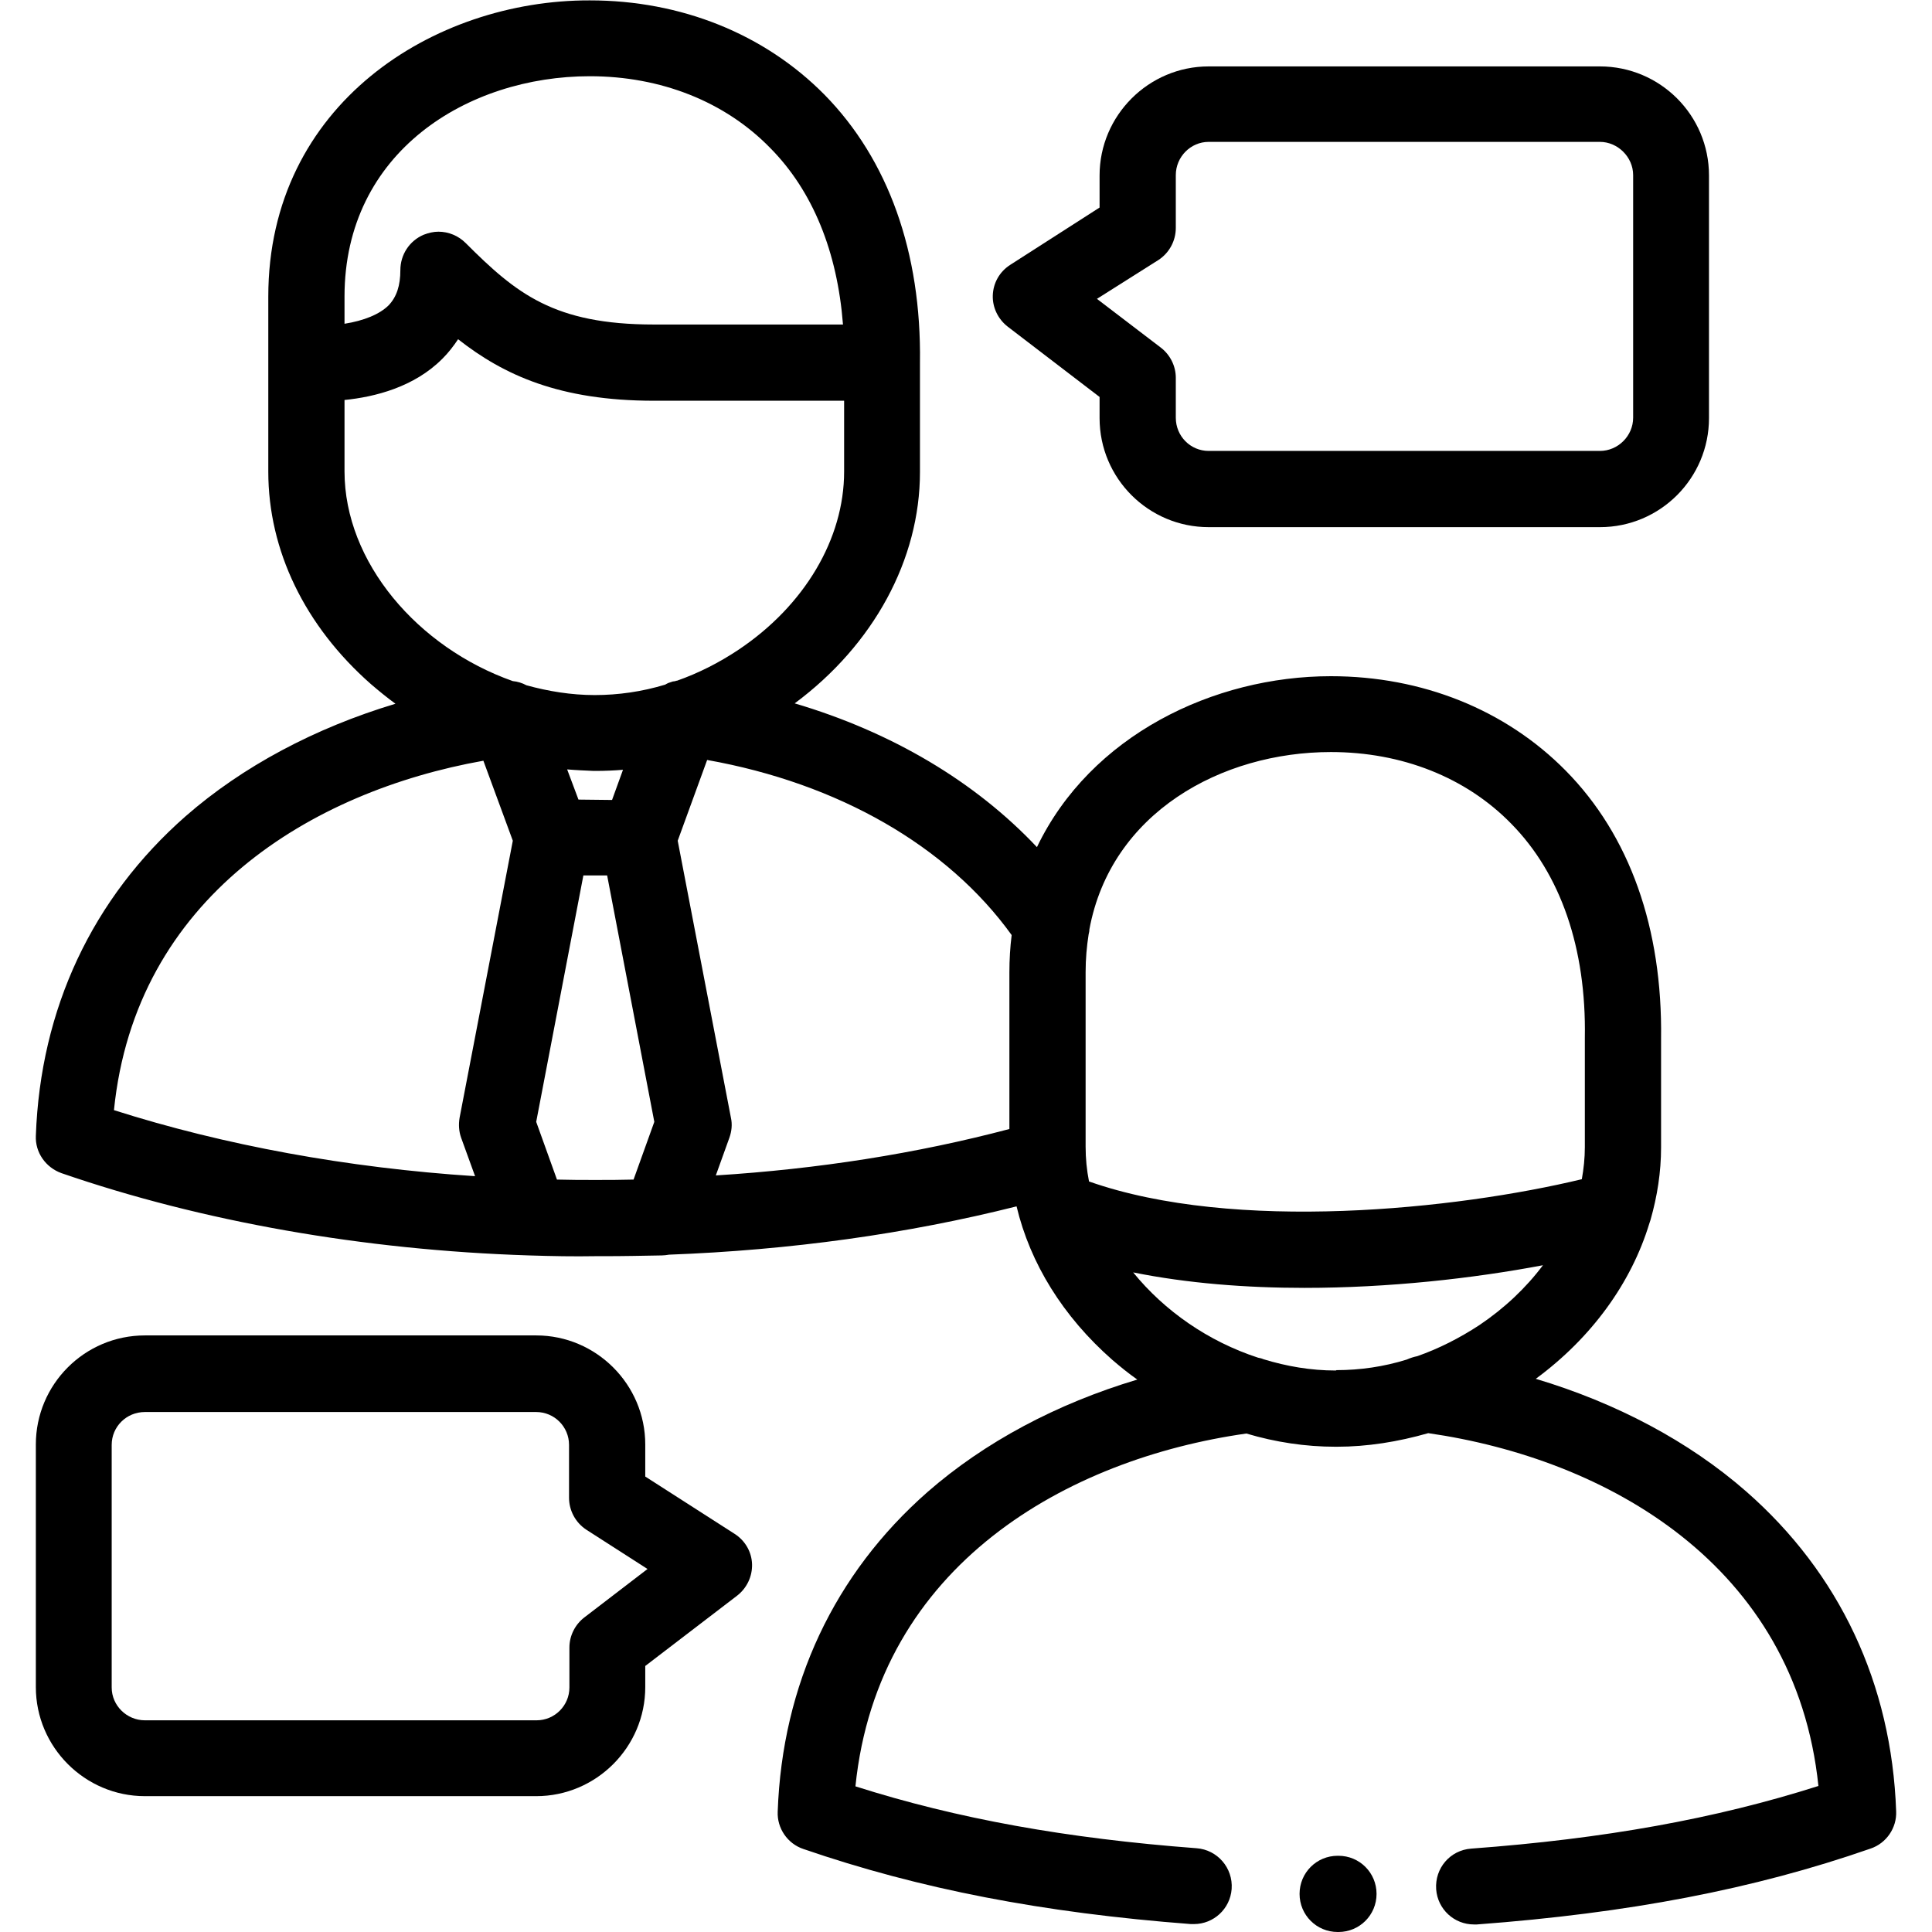
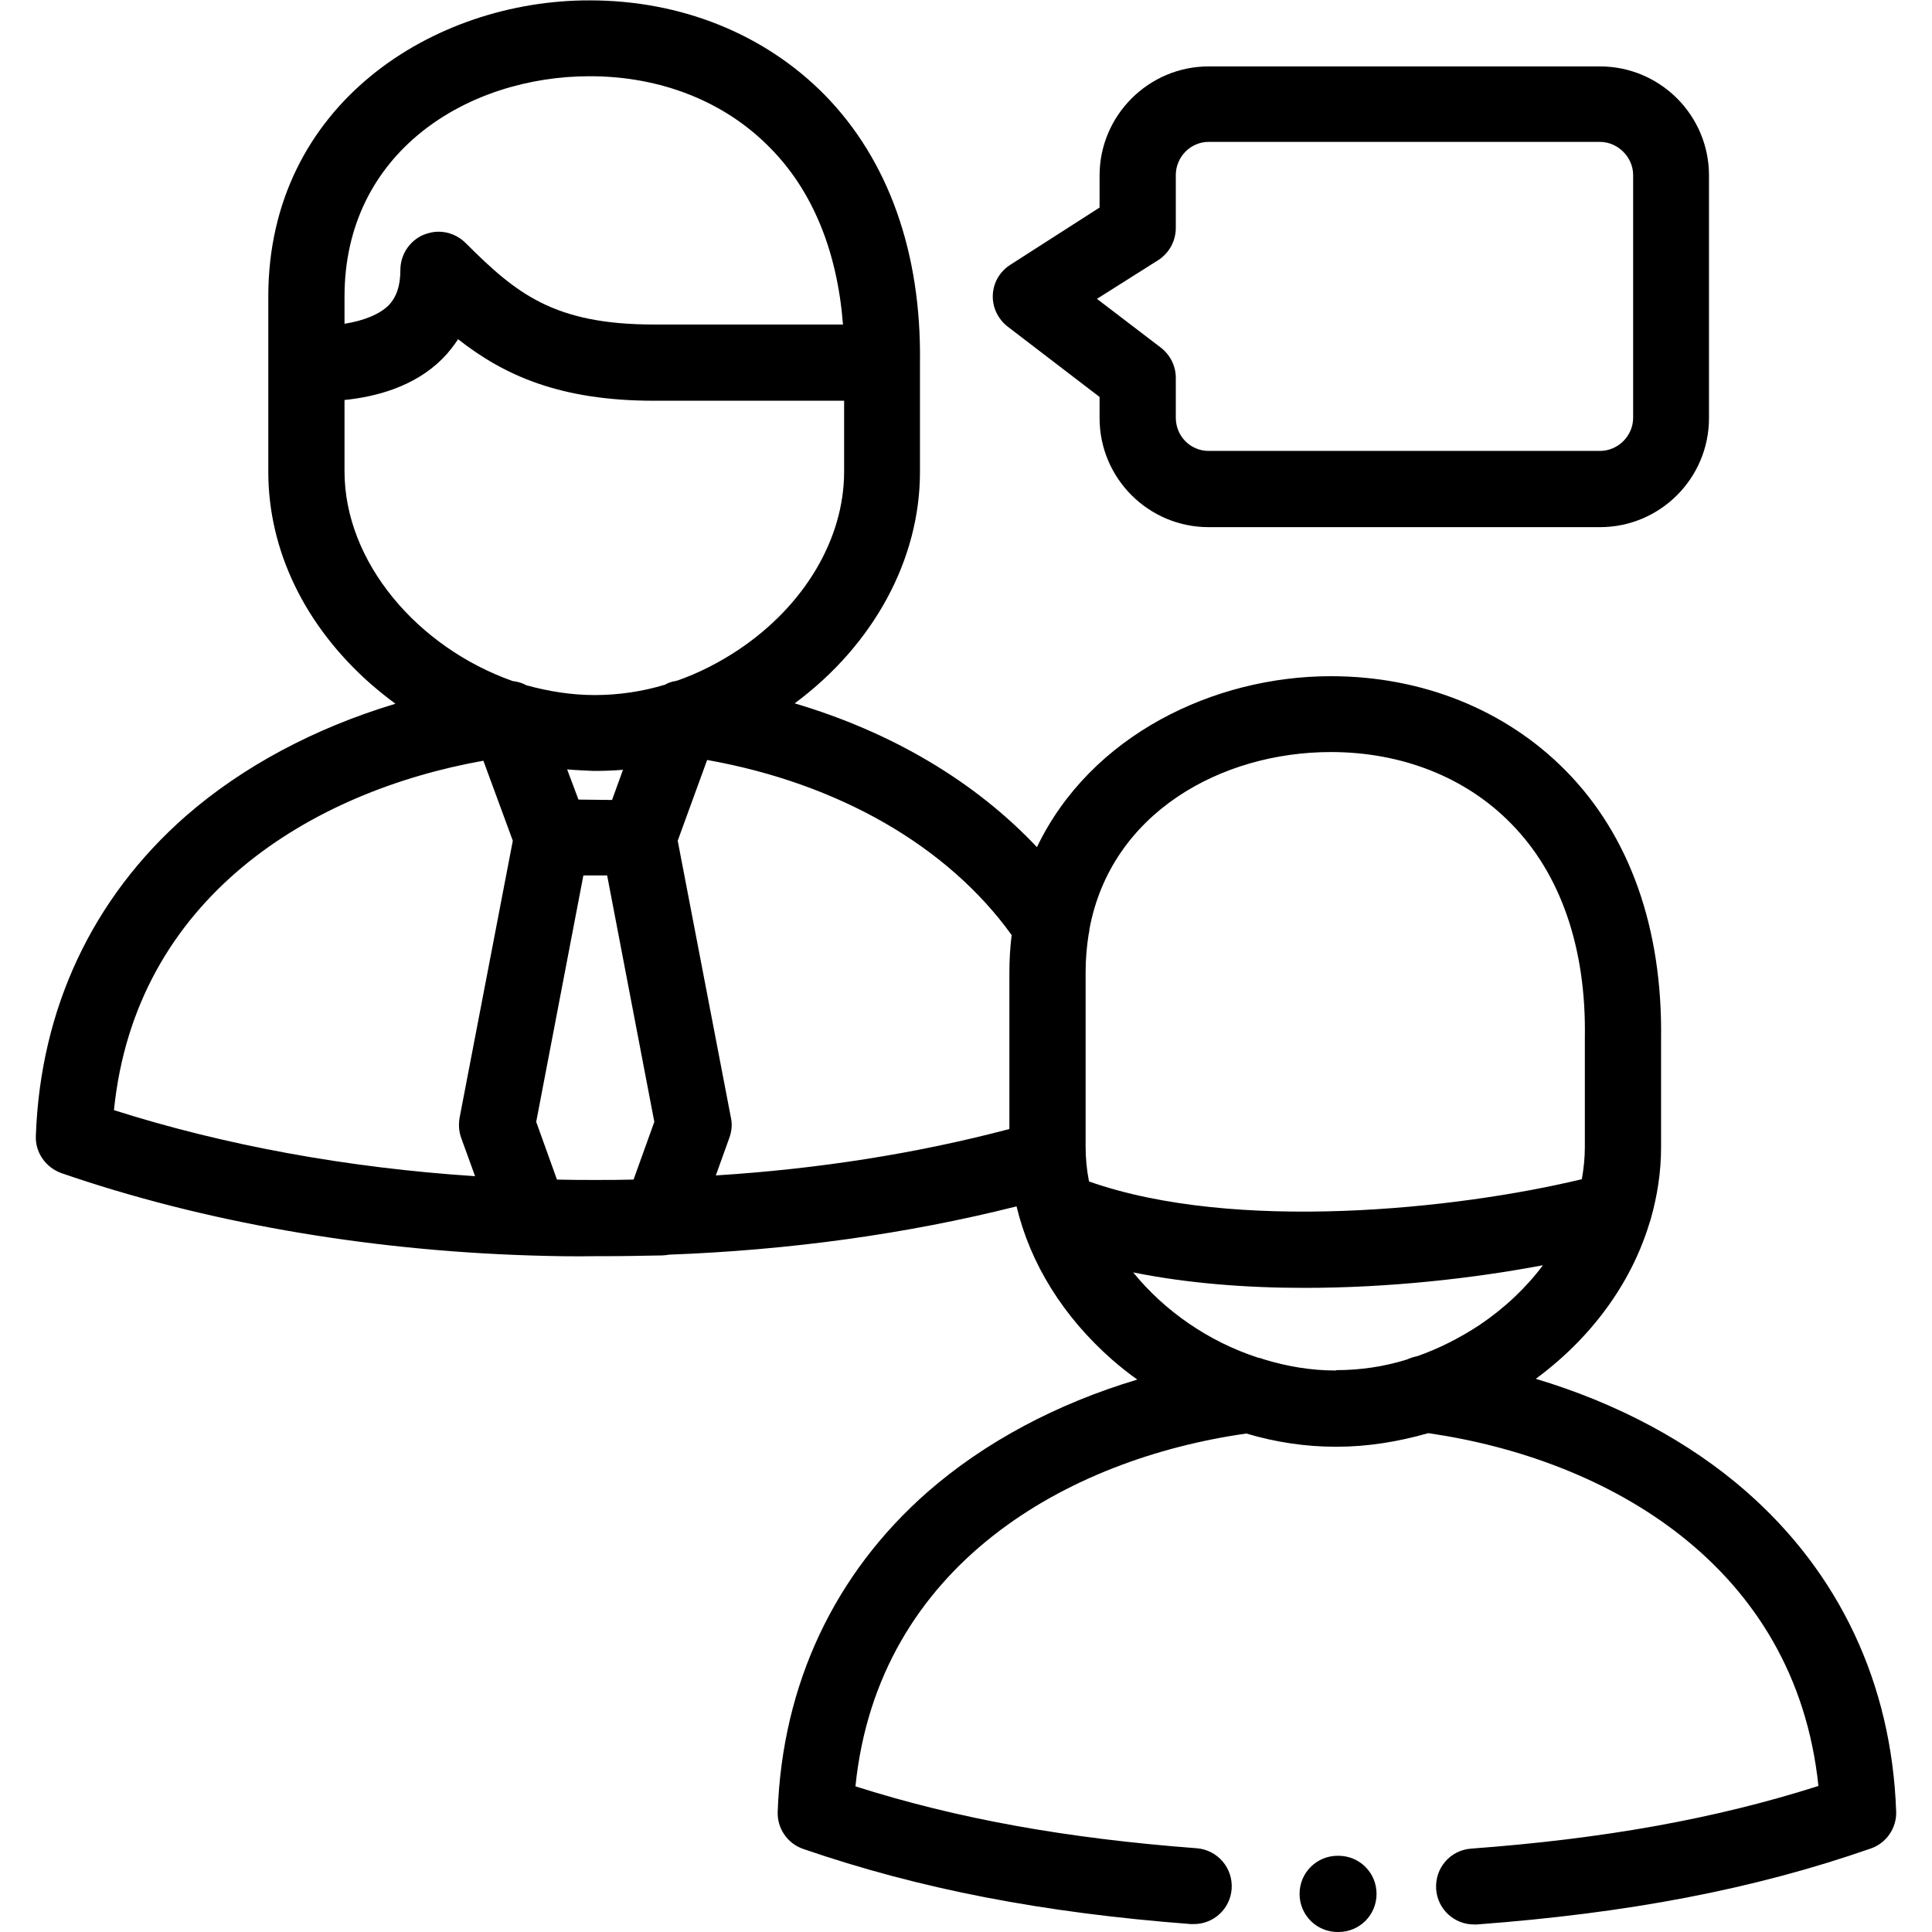
<svg xmlns="http://www.w3.org/2000/svg" version="1.1" id="Layer_1" x="0px" y="0px" viewBox="0 0 512 512" style="enable-background:new 0 0 512 512;" xml:space="preserve" width="72" height="72">
  <g>
    <g>
      <path d="M462.7,395.2c-15.1-13.2-34.3-23.4-55.7-29.8c14.8-10.9,25.3-25.4,30.1-41.2c0.1-0.3,0.2-0.6,0.3-0.9    c1.8-6.3,2.8-12.7,2.8-19.2v-28.8c0.4-29.3-8.3-53.9-25.3-71.1c-15.9-16.1-38-25-62.2-25c-31.1,0-63.7,15.7-77.9,45.3    c-16.4-17.4-38.5-30.5-64.2-38.1c20.9-15.5,33.2-38.1,33.2-61.3V96.1c0,0,0,0,0,0c0.4-29.2-8.4-53.8-25.3-71    c-15.9-16.1-38-25-62.2-25C115,0,71.1,27.6,71.1,78.6v17.5v28.9c0,20.9,9.7,40.9,27.2,56.3c2.1,1.8,4.3,3.6,6.5,5.2    c-21.3,6.4-40.5,16.6-55.6,29.8C24.5,238,10.7,267.3,9.5,301c-0.2,4.4,2.6,8.4,6.8,9.9c37.1,12.8,80,20.4,123.9,21.8c0,0,0,0,0,0    c0,0,0,0,0,0c6.1,0.2,12,0.3,17.6,0.2c0.8,0,1.5,0,2.3,0c4.9,0,10-0.1,15.3-0.2c0.6,0,1.3-0.1,1.9-0.2    c32.1-1.2,63.1-5.5,92.1-12.8c3.6,15.1,12.3,29.2,25.4,40.7c2.1,1.8,4.3,3.6,6.6,5.2c-21.4,6.4-40.5,16.6-55.6,29.8    c-24.7,21.7-38.5,51-39.7,84.7c-0.2,4.4,2.6,8.5,6.8,9.9c30.8,10.6,63.4,16.9,102.7,19.9c0.3,0,0.5,0,0.8,0c5.2,0,9.6-4,10-9.3    c0.4-5.6-3.8-10.4-9.3-10.8c-34.4-2.6-63.4-7.8-90.4-16.4c6-58.8,56.3-86.8,103.6-93.5c7.7,2.3,15.7,3.5,23.6,3.5l0.4,0    c8,0,16.2-1.3,24.2-3.6c47.2,6.8,97.3,34.8,103.4,93.5c-27.3,8.7-56.8,14-92,16.6c-5.6,0.4-9.7,5.2-9.3,10.8    c0.4,5.3,4.8,9.3,10,9.3c0.3,0,0.5,0,0.8,0c40.1-3,73.3-9.3,104.3-20.1c4.2-1.4,7-5.5,6.8-9.9    C501.3,446.2,487.5,416.9,462.7,395.2z M352.7,199.3c18.8,0,35.8,6.7,47.8,19c13.1,13.3,19.9,33,19.5,56.7c0,0.1,0,0.1,0,0.2V304    c0,2.9-0.3,5.7-0.8,8.5c-33.2,8-92,14.2-130.6,0.6c-0.6-3-0.9-6.1-0.9-9.2v-46.3c0-3.5,0.3-6.8,0.8-10c0.1-0.4,0.2-0.8,0.2-1.3    C294.4,215.4,323.7,199.3,352.7,199.3z M268.1,247.8c-0.4,3.2-0.6,6.5-0.6,9.9v41.5c-24.6,6.5-50.7,10.6-77.8,12.3l3.6-10    c0.6-1.7,0.8-3.5,0.4-5.3l-14.1-73.4l7.8-21.4C222.2,207.6,251.1,224.2,268.1,247.8z M153.3,211.9l-3-8c2.3,0.2,4.7,0.3,7,0.4    c0.2,0,0.4,0,0.6,0c2.4,0,4.8-0.1,7.2-0.3l-2.9,8L153.3,211.9L153.3,211.9z M91.3,78.6c0-38.4,32.7-58.4,65-58.4    c18.8,0,35.8,6.7,47.8,19c11.3,11.4,17.8,27.5,19.3,46.8h-50.1c-26.5,0-36.5-8.2-49.9-21.6c-1.9-1.9-4.5-3-7.2-3    c-1.3,0-2.6,0.3-3.9,0.8c-3.8,1.6-6.2,5.3-6.2,9.4c0,4.1-1,7.1-3.1,9.3c-2.4,2.4-6.6,4.1-11.7,4.9L91.3,78.6L91.3,78.6z     M91.3,124.9V106c8-0.8,18.5-3.4,26-11c1.6-1.6,2.9-3.3,4.1-5.1c12.1,9.5,26.9,16.3,51.9,16.3h50.4v18.8c0,17.8-10.5,35.5-28,47.2    c-5.1,3.4-10.6,6.2-16.3,8.2c0,0-0.1,0-0.1,0c-0.1,0-0.2,0-0.3,0.1c-0.2,0-0.4,0.1-0.7,0.1c-0.1,0-0.2,0.1-0.3,0.1    c-0.2,0.1-0.4,0.1-0.6,0.2c-0.1,0-0.2,0.1-0.3,0.1c-0.2,0.1-0.4,0.2-0.6,0.3c0,0-0.1,0-0.1,0.1c-6.2,1.9-12.6,2.8-18.8,2.8    c-6.2,0-12.3-1-18.1-2.6c-1.1-0.6-2.4-1-3.6-1.1C110.7,171.6,91.3,149,91.3,124.9z M128.1,201.6l7.8,21.2l-14.1,73.4    c-0.3,1.8-0.2,3.6,0.4,5.3l3.7,10.2c-33.8-2.2-66.5-8.2-95.7-17.5C35.9,237.8,82.6,209.7,128.1,201.6z M157.8,312.7    c0,0-0.1,0-0.1,0c-3.2,0-6.6,0-10.1-0.1l-5.5-15.3l12.5-65.3h6.3l12.5,65.3l-5.5,15.3C164.4,312.7,161.1,312.7,157.8,312.7z     M354,363.2c-6.6,0-13-1.1-19.2-3c-0.4-0.2-0.9-0.3-1.4-0.4c-13.2-4.3-24.8-12.4-33.1-22.6c14.4,2.9,29.9,4.1,45.4,4.1    c22.4,0,44.7-2.5,63.2-6c-4.5,6-10.2,11.4-16.9,15.9c-5.2,3.4-10.7,6.2-16.4,8.2c-1,0.2-1.9,0.5-2.8,0.9    c-6.1,1.9-12.4,2.8-18.6,2.8L354,363.2z" />
-       <path d="M194.7,406.5l-23.7-15.2v-8.5c0-15.9-13-28.9-28.9-28.9H38.4c-16,0-28.9,13-28.9,28.9v64.3c0,15.9,13,28.9,28.9,28.9    h103.7c15.9,0,28.9-13,28.9-28.9v-5.6l24.3-18.6c2.6-2,4.1-5.1,4-8.4C199.2,411.3,197.5,408.3,194.7,406.5z M154.9,428.6    c-2.5,1.9-4,4.9-4,8v10.6c0,4.8-3.9,8.7-8.7,8.7H38.4c-4.8,0-8.8-3.9-8.8-8.7v-64.3c0-4.8,3.9-8.7,8.8-8.7h103.7    c4.8,0,8.7,3.9,8.7,8.7v14c0,3.4,1.7,6.6,4.6,8.5l16.2,10.4L154.9,428.6z" />
      <path d="M267.1,86.6l24.3,18.6v5.6c0,16,13,28.9,28.9,28.9h103.7c16,0,28.9-13,28.9-28.9V46.5c0-16-13-28.9-28.9-28.9H320.3    c-15.9,0-28.9,13-28.9,28.9v8.5l-23.7,15.2c-2.8,1.8-4.5,4.8-4.6,8.1C263,81.5,264.5,84.6,267.1,86.6z M307,68.9    c2.9-1.9,4.6-5.1,4.6-8.5v-14c0-4.8,3.9-8.8,8.7-8.8h103.7c4.7,0,8.8,4,8.8,8.8v64.3c0,4.8-4,8.8-8.8,8.8H320.3    c-4.8,0-8.7-3.9-8.7-8.8v-10.6c0-3.1-1.5-6.1-4-8l-16.9-12.9L307,68.9z" />
    </g>
    <g>
      <path d="M354.7,512h-0.2c-5.6,0-10.1-4.5-10.1-10.1c0-5.6,4.5-10.1,10.1-10.1h0.2c5.6,0,10.1,4.5,10.1,10.1    C364.8,507.5,360.3,512,354.7,512z" />
    </g>
  </g>
</svg>